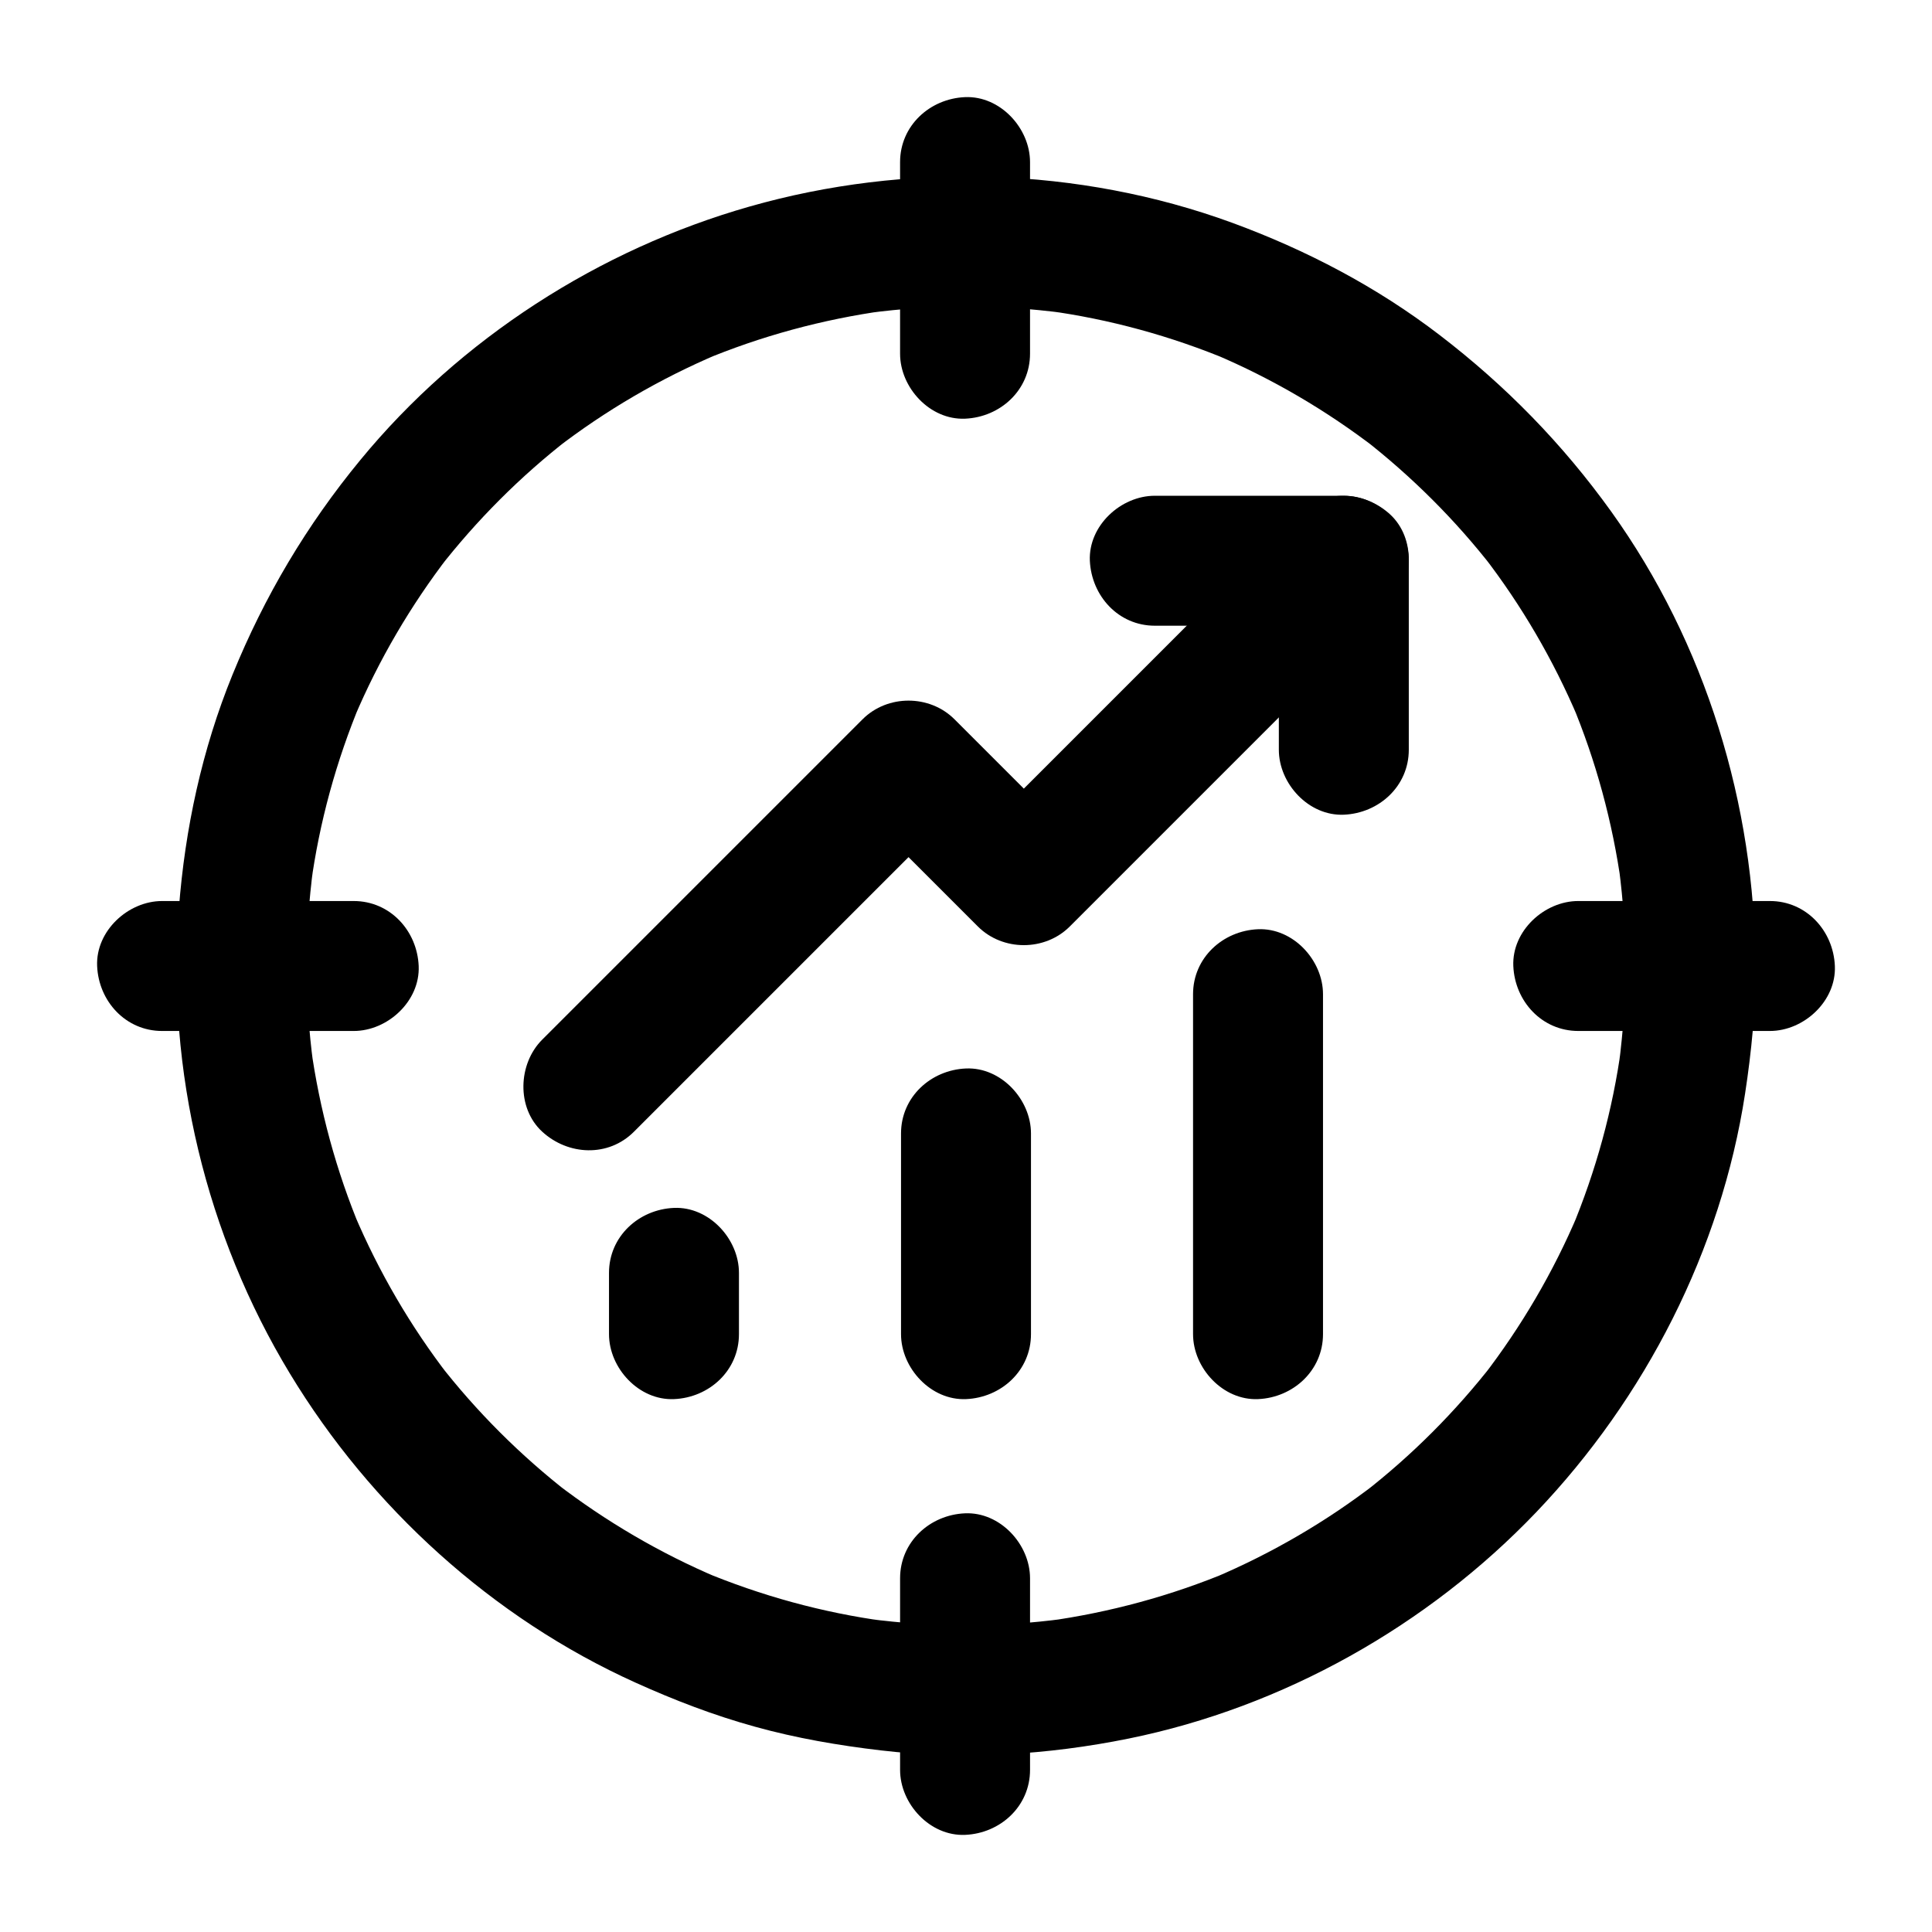
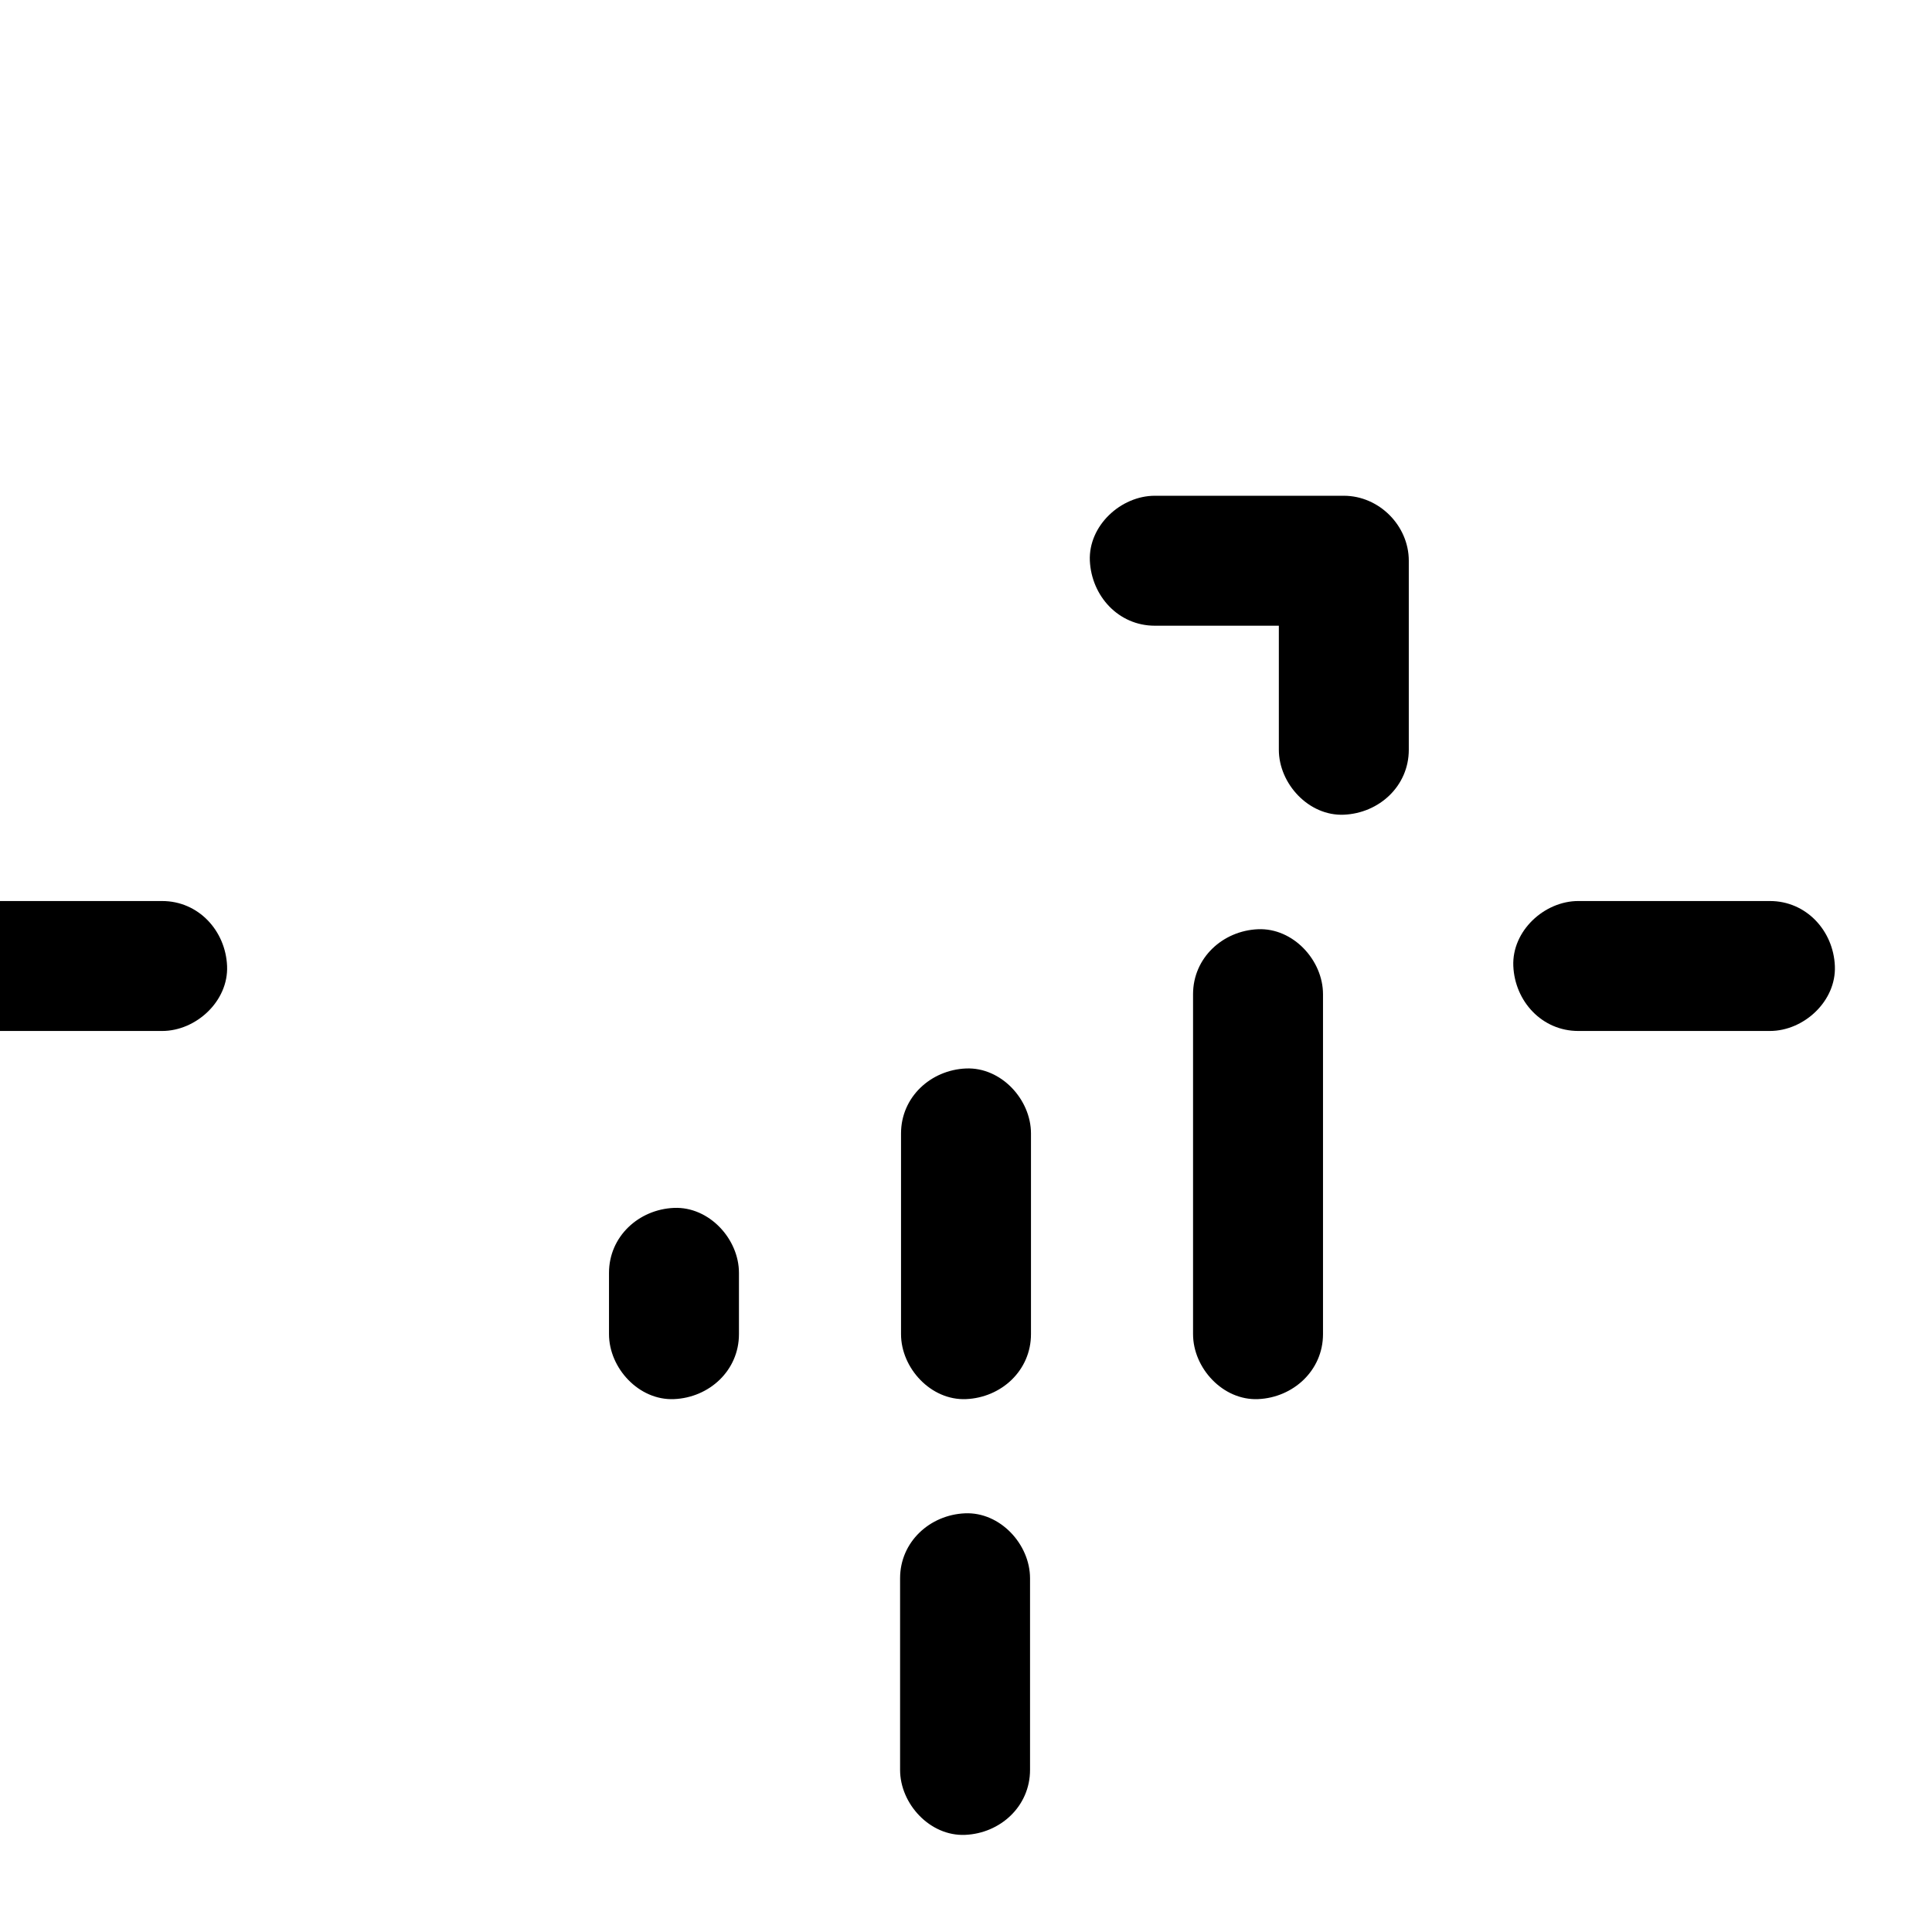
<svg xmlns="http://www.w3.org/2000/svg" fill="#000000" width="800px" height="800px" version="1.1" viewBox="144 144 512 512">
  <g>
-     <path d="m574.76 400c0 8.66-0.59 17.32-1.723 25.93 0.195-1.523 0.395-3.051 0.641-4.574-2.262 16.68-6.742 32.965-13.234 48.512 0.59-1.379 1.18-2.754 1.723-4.133-6.496 15.352-14.957 29.766-25.094 42.953 0.887-1.18 1.77-2.312 2.707-3.492-10.035 12.891-21.598 24.5-34.539 34.539 1.18-0.887 2.312-1.77 3.492-2.707-13.188 10.184-27.652 18.598-42.953 25.094 1.379-0.59 2.754-1.18 4.133-1.723-15.5 6.496-31.832 10.922-48.512 13.234 1.523-0.195 3.051-0.395 4.574-0.641-17.219 2.312-34.688 2.312-51.906 0 1.523 0.195 3.051 0.395 4.574 0.641-16.68-2.262-32.965-6.742-48.512-13.234 1.379 0.59 2.754 1.18 4.133 1.723-15.352-6.496-29.766-14.957-42.953-25.094 1.18 0.887 2.312 1.77 3.492 2.707-12.891-10.035-24.5-21.598-34.539-34.539 0.887 1.18 1.77 2.312 2.707 3.492-10.184-13.188-18.598-27.652-25.094-42.953 0.59 1.379 1.18 2.754 1.723 4.133-6.496-15.5-10.922-31.832-13.234-48.512 0.195 1.523 0.395 3.051 0.641 4.574-2.312-17.219-2.312-34.688 0-51.906-0.195 1.523-0.395 3.051-0.641 4.574 2.262-16.68 6.742-32.965 13.234-48.512-0.59 1.379-1.18 2.754-1.723 4.133 6.496-15.352 14.957-29.766 25.094-42.953-0.887 1.18-1.77 2.312-2.707 3.492 10.035-12.891 21.598-24.5 34.539-34.539-1.18 0.887-2.312 1.77-3.492 2.707 13.188-10.184 27.652-18.598 42.953-25.094-1.379 0.59-2.754 1.18-4.133 1.723 15.5-6.496 31.832-10.922 48.512-13.234-1.523 0.195-3.051 0.395-4.574 0.641 17.219-2.312 34.688-2.312 51.906 0-1.523-0.195-3.051-0.395-4.574-0.641 16.68 2.262 32.965 6.742 48.512 13.234-1.379-0.59-2.754-1.18-4.133-1.723 15.352 6.496 29.766 14.957 42.953 25.094-1.18-0.887-2.312-1.77-3.492-2.707 12.891 10.035 24.5 21.598 34.539 34.539-0.887-1.18-1.77-2.312-2.707-3.492 10.184 13.188 18.598 27.652 25.094 42.953-0.59-1.379-1.18-2.754-1.723-4.133 6.496 15.5 10.922 31.832 13.234 48.512-0.195-1.523-0.395-3.051-0.641-4.574 1.133 8.656 1.723 17.316 1.723 25.977 0 9.004 7.922 17.613 17.219 17.219 9.297-0.395 17.219-7.578 17.219-17.219-0.098-42.754-13.234-85.609-38.18-120.39-12.891-17.957-27.945-33.359-45.461-46.789-16.68-12.793-35.375-22.582-55.105-29.816-40.539-14.809-86.348-16.09-127.77-4.281-39.949 11.367-76.754 35.031-103.17 67.156-14.27 17.32-25.438 36.164-33.898 56.926-8.066 19.781-12.594 40.789-14.215 62.043-3.344 42.707 7.231 86.543 29.422 123.15 21.453 35.473 53.777 64.848 91.609 81.918 10.234 4.625 20.715 8.66 31.586 11.66 10.973 3.051 22.141 4.969 33.457 6.297 21.895 2.559 44.133 1.23 65.684-3.148 40.887-8.316 79.211-29.863 108-60.023 28.879-30.258 48.953-69.422 55.301-110.85 1.723-11.219 2.805-22.484 2.856-33.852 0-9.004-7.922-17.613-17.219-17.219-9.453 0.445-17.277 7.578-17.324 17.223z" />
-     <path d="m382.53 186.96v44.527 6.25c0 9.004 7.922 17.613 17.219 17.219 9.348-0.395 17.219-7.578 17.219-17.219v-44.527-6.25c0-9.004-7.922-17.613-17.219-17.219-9.344 0.395-17.219 7.578-17.219 17.219z" />
    <path d="m416.97 613.04v-44.527-6.25c0-9.004-7.922-17.613-17.219-17.219-9.348 0.395-17.219 7.578-17.219 17.219v44.527 6.25c0 9.004 7.922 17.613 17.219 17.219 9.348-0.391 17.219-7.574 17.219-17.219z" />
-     <path d="m186.96 417.22h44.527 6.25c9.004 0 17.613-7.922 17.219-17.219-0.395-9.348-7.578-17.219-17.219-17.219h-44.527-6.25c-9.004 0-17.613 7.922-17.219 17.219 0.395 9.348 7.578 17.219 17.219 17.219z" />
+     <path d="m186.96 417.22c9.004 0 17.613-7.922 17.219-17.219-0.395-9.348-7.578-17.219-17.219-17.219h-44.527-6.25c-9.004 0-17.613 7.922-17.219 17.219 0.395 9.348 7.578 17.219 17.219 17.219z" />
    <path d="m613.04 382.78h-44.527-6.25c-9.004 0-17.613 7.922-17.219 17.219 0.395 9.348 7.578 17.219 17.219 17.219h44.527 6.25c9.004 0 17.613-7.922 17.219-17.219-0.391-9.344-7.574-17.219-17.219-17.219z" />
-     <path d="m312.03 443.89c9.543-9.543 19.09-19.09 28.633-28.633 15.254-15.254 30.555-30.555 45.805-45.805 3.492-3.492 6.988-6.988 10.48-10.48h-24.355c8.906 8.906 17.762 17.762 26.668 26.668 1.277 1.277 2.609 2.609 3.887 3.887 6.594 6.594 17.762 6.594 24.355 0 9.594-9.594 19.141-19.141 28.734-28.734 15.203-15.203 30.406-30.406 45.609-45.609 3.492-3.492 6.988-6.988 10.527-10.527 6.394-6.394 6.84-18.055 0-24.355-6.887-6.297-17.562-6.789-24.355 0l-84.871 84.871h24.355l-26.668-26.668c-1.277-1.277-2.609-2.609-3.887-3.887-6.594-6.594-17.762-6.594-24.355 0l-74.438 74.438c-3.492 3.492-6.988 6.988-10.48 10.48-6.394 6.394-6.84 18.055 0 24.355 6.891 6.344 17.566 6.836 24.355 0z" />
    <path d="m450.04 309.82h43.789 6.297c-5.758-5.758-11.465-11.465-17.219-17.219v43.789 6.297c0 9.004 7.922 17.613 17.219 17.219 9.348-0.395 17.219-7.578 17.219-17.219v-43.789-6.297c0-9.297-7.871-17.219-17.219-17.219h-43.789-6.297c-9.004 0-17.613 7.922-17.219 17.219 0.441 9.344 7.574 17.219 17.219 17.219z" />
    <path d="m339.83 497.56v-16.234c0-9.004-7.922-17.613-17.219-17.219-9.348 0.395-17.219 7.578-17.219 17.219v16.234c0 9.004 7.922 17.613 17.219 17.219 9.344-0.391 17.219-7.574 17.219-17.219z" />
    <path d="m417.22 497.56v-46.543-6.641c0-9.004-7.922-17.613-17.219-17.219-9.348 0.395-17.219 7.578-17.219 17.219v46.543 6.641c0 9.004 7.922 17.613 17.219 17.219 9.348-0.391 17.219-7.574 17.219-17.219z" />
    <path d="m494.61 497.56v-30.309-48.609-11.168c0-9.004-7.922-17.613-17.219-17.219-9.348 0.395-17.219 7.578-17.219 17.219v30.309 48.609 11.168c0 9.004 7.922 17.613 17.219 17.219 9.297-0.391 17.219-7.574 17.219-17.219z" />
  </g>
</svg>